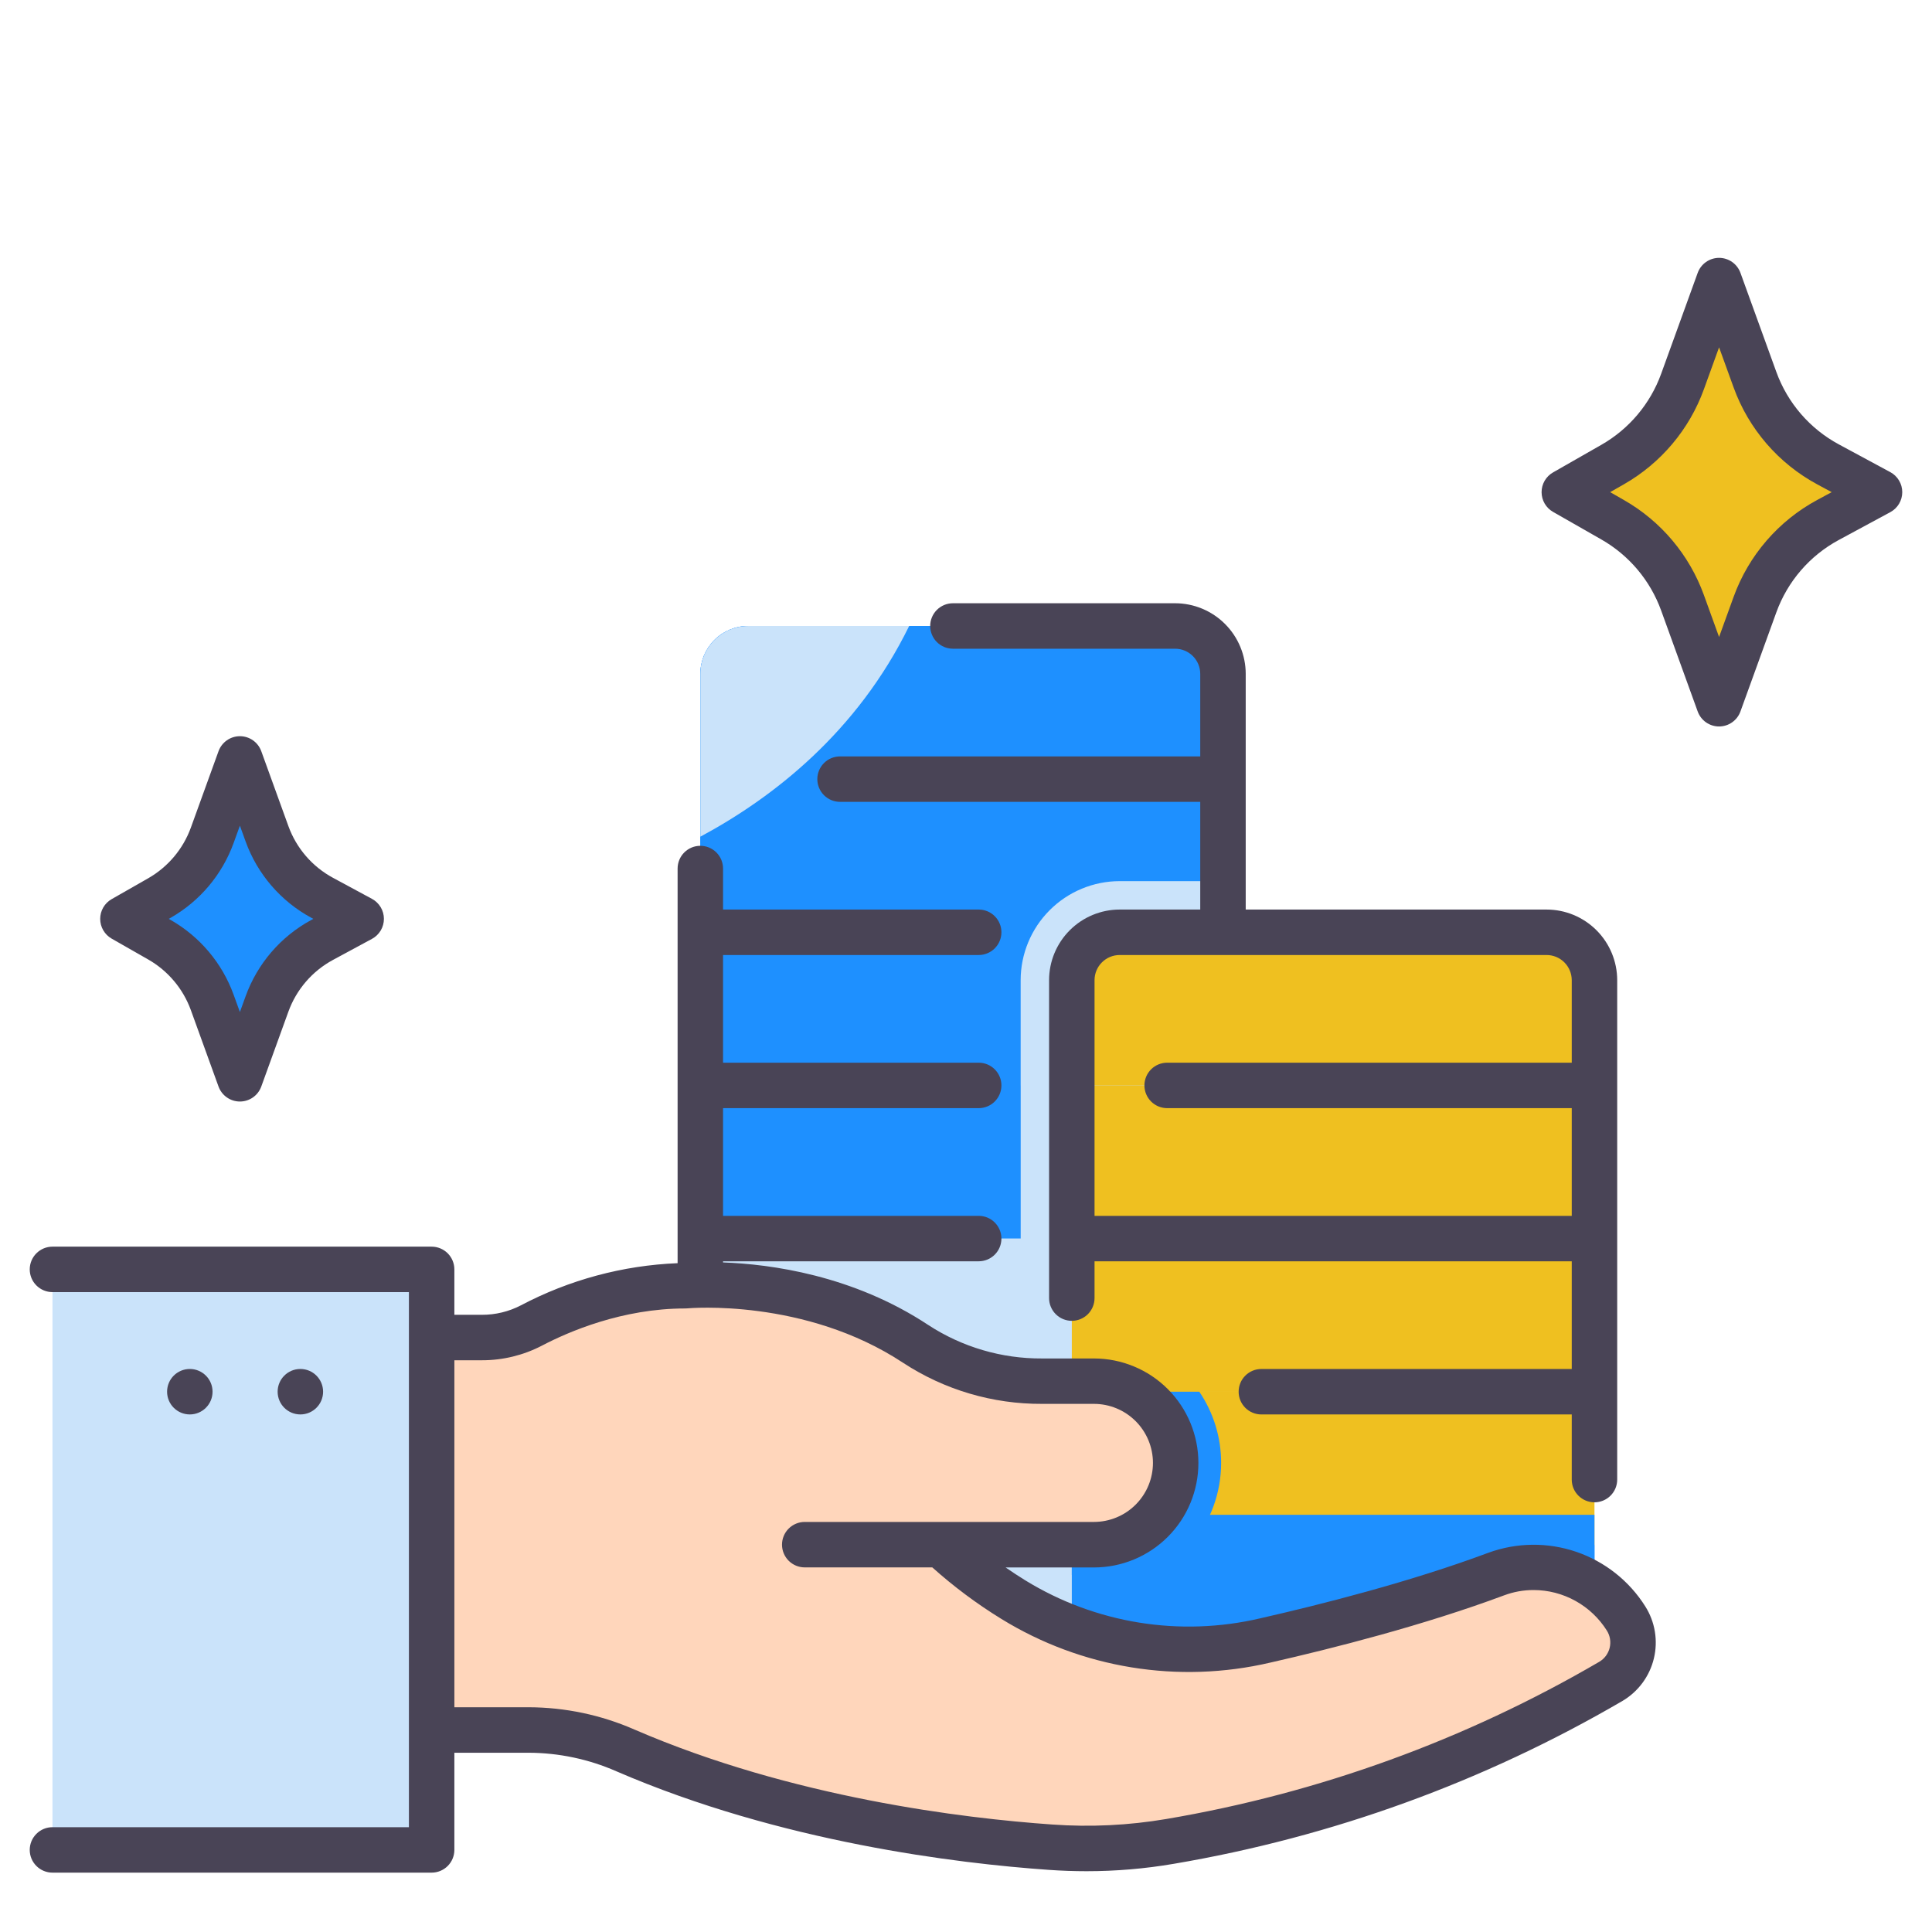
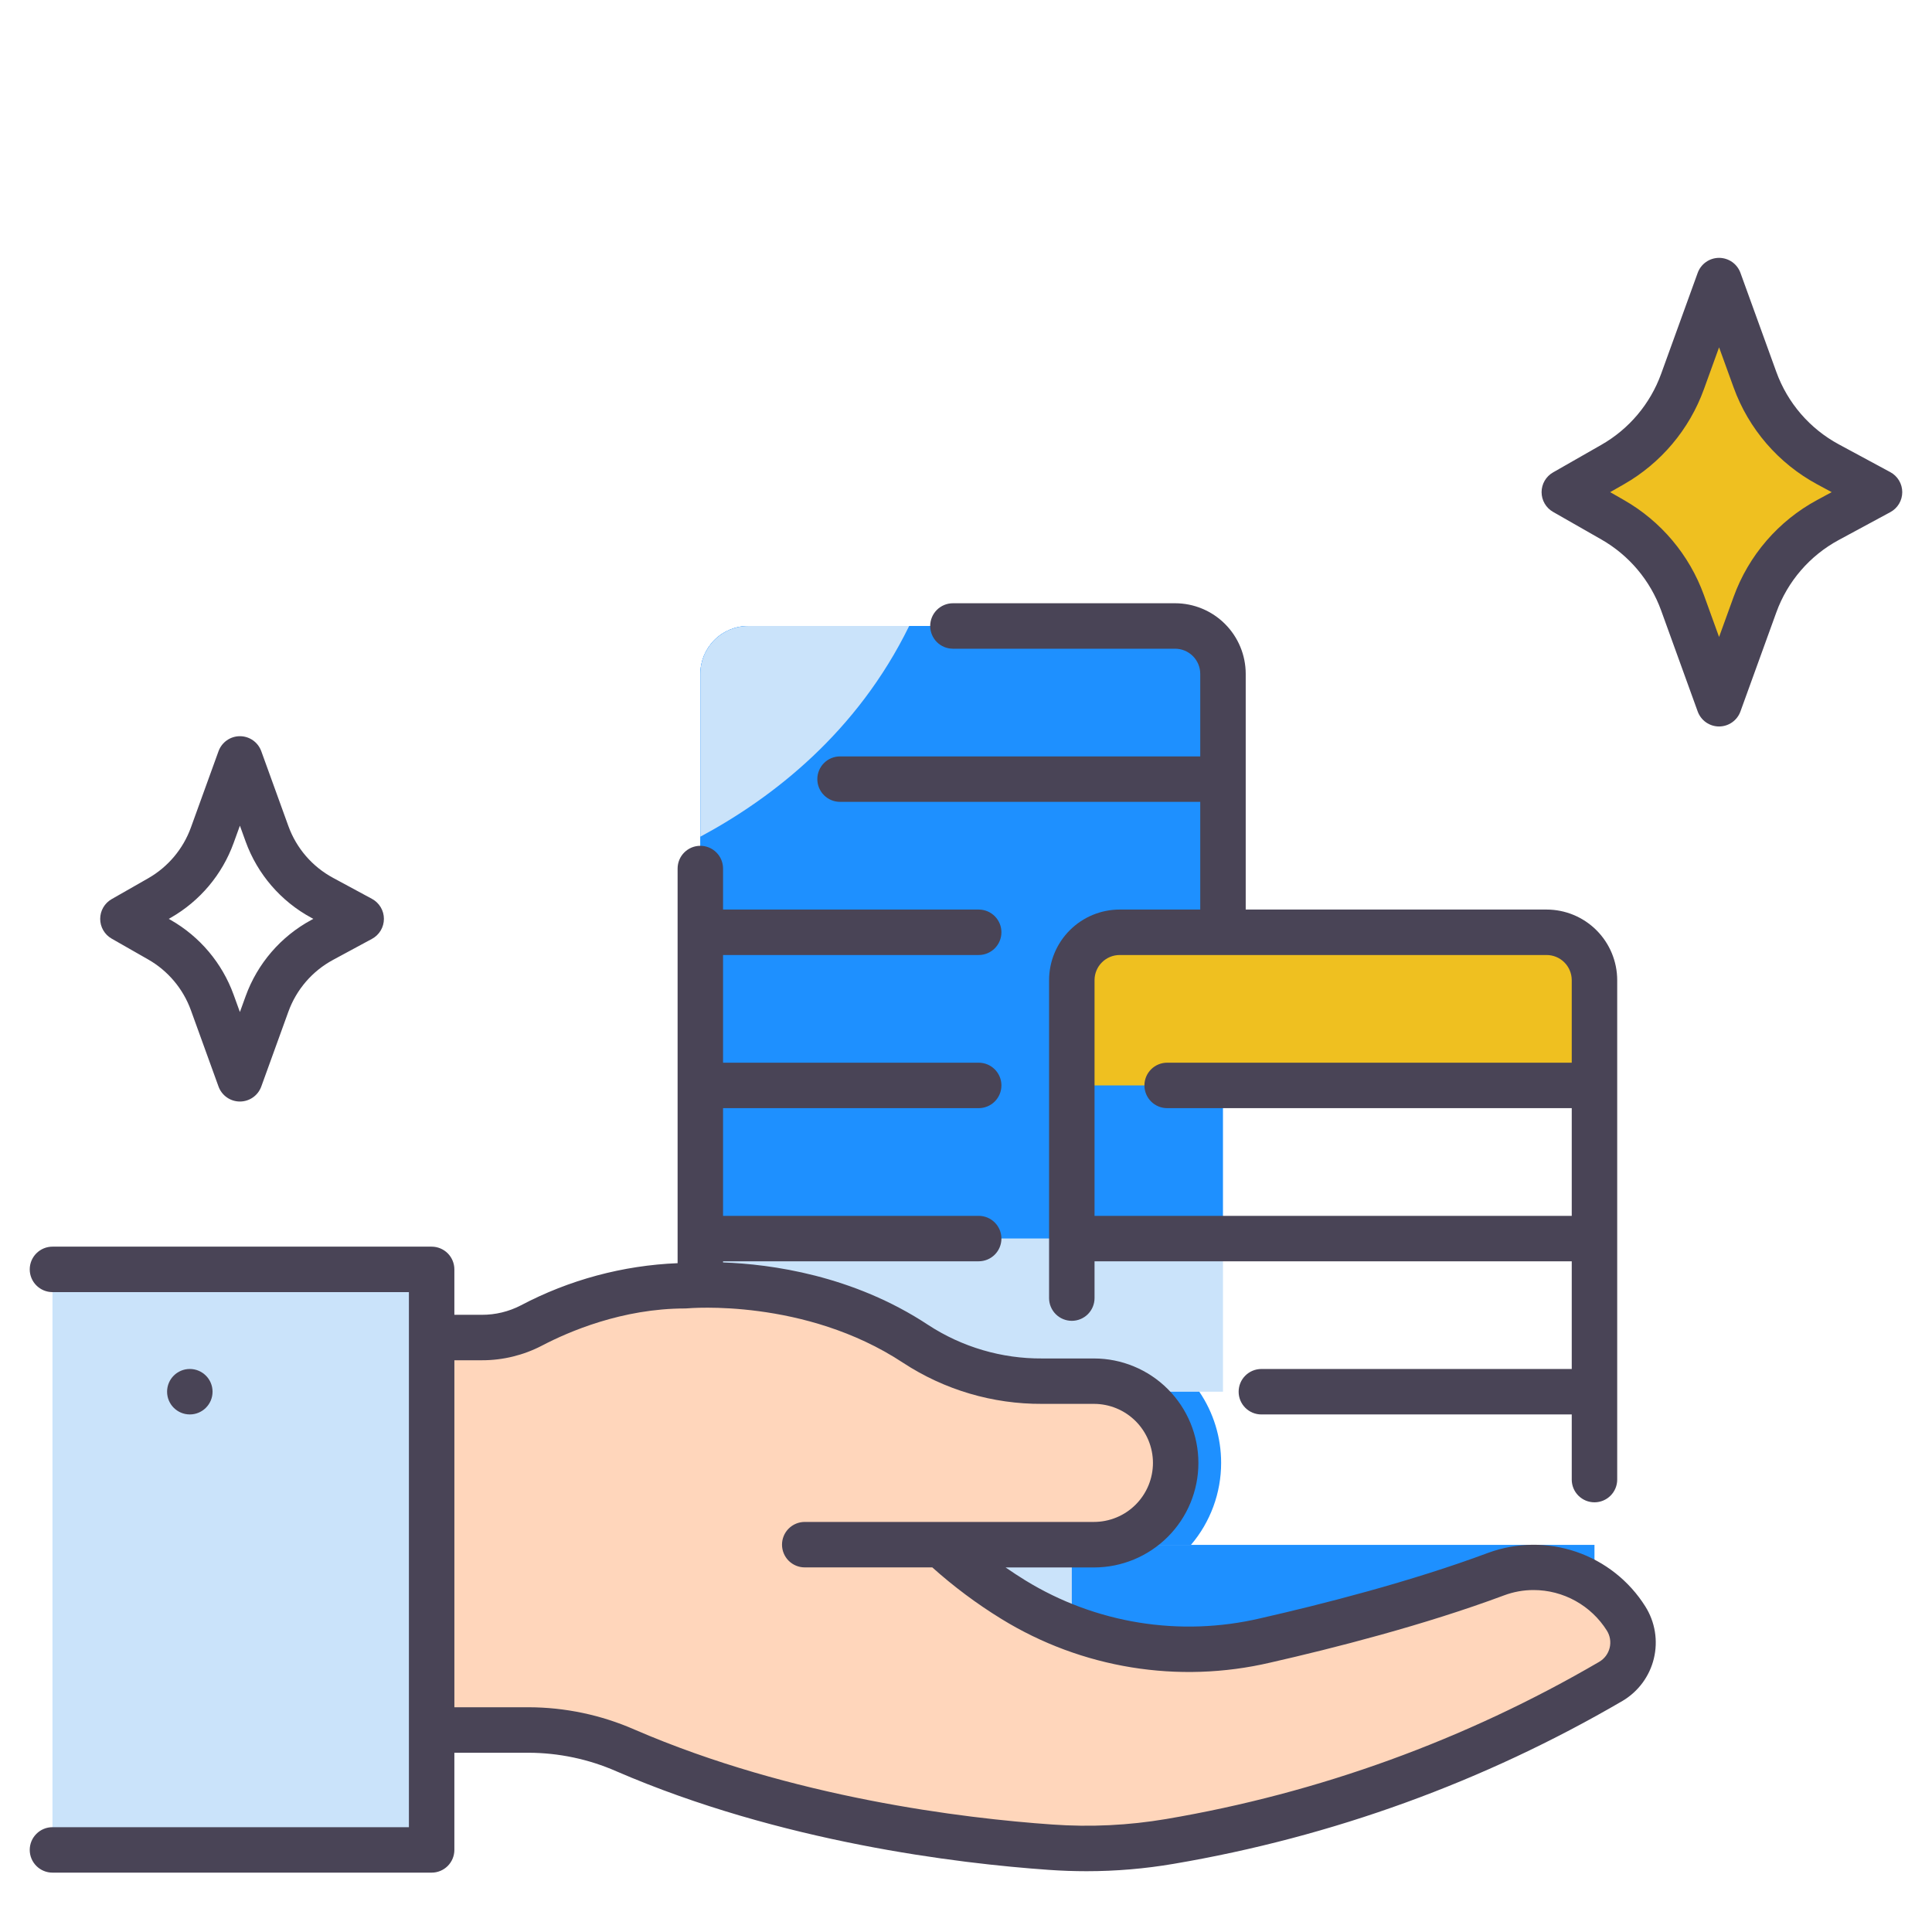
<svg xmlns="http://www.w3.org/2000/svg" width="128" height="128" viewBox="0 0 128 128" fill="none">
  <path d="M75.305 96.367H55.664V111.737H75.305V96.367ZM81.025 82.058H46.399V92.204H81.025V82.058Z" fill="#CAE3FA" />
  <path d="M81.025 71.912H46.399V82.058H81.025V71.912ZM81.025 61.766H46.399V71.912H81.025V61.766ZM81.025 51.619H46.399V61.766H81.025V51.619ZM77.854 41.473H49.572C48.73 41.473 47.923 41.807 47.328 42.402C46.734 42.997 46.399 43.804 46.399 44.645V51.619H81.025V44.645C81.025 43.804 80.691 42.997 80.096 42.402C79.502 41.807 78.695 41.473 77.854 41.473Z" fill="#1E90FF" />
  <path d="M49.571 41.473H77.854C78.695 41.473 79.502 41.807 80.097 42.402C80.692 42.997 81.026 43.804 81.026 44.645V61.766H46.4V44.645C46.4 43.804 46.734 42.997 47.328 42.402C47.923 41.807 48.73 41.473 49.571 41.473Z" fill="#1E90FF" />
-   <path d="M67.621 71.912V64.938C67.623 63.199 68.315 61.531 69.545 60.301C70.775 59.071 72.442 58.379 74.182 58.377H81.025V92.205H67.623V71.913L67.621 71.912Z" fill="#CAE3FA" />
  <path d="M105.638 102.351H71.01V112.497H99.092C99.951 112.497 100.803 112.328 101.597 111.999C102.391 111.671 103.113 111.189 103.72 110.581C104.328 109.973 104.81 109.252 105.139 108.458C105.468 107.663 105.638 106.812 105.638 105.953V102.351Z" fill="#1E90FF" />
-   <path d="M105.637 92.205H71.01V102.351H105.637V92.205ZM105.637 82.058H71.01V92.204H105.637V82.058ZM105.637 71.912H71.01V82.058H105.637V71.912Z" fill="#EFC020" />
  <path d="M102.464 61.766H74.182C73.341 61.766 72.534 62.1 71.939 62.695C71.344 63.29 71.01 64.097 71.01 64.938V71.912H105.638V64.938C105.638 64.521 105.556 64.109 105.396 63.724C105.237 63.339 105.003 62.989 104.708 62.694C104.414 62.4 104.064 62.166 103.679 62.007C103.294 61.847 102.881 61.766 102.464 61.766Z" fill="#EFC020" />
-   <path d="M105.637 100.36H71.01V104.342H105.637V100.36Z" fill="#1E90FF" />
  <path d="M80.903 96.921C80.903 98.911 80.195 100.836 78.905 102.351H71.01V92.205H79.457C80.401 93.596 80.905 95.239 80.903 96.921Z" fill="#1E90FF" />
  <path d="M28.597 88.615H31.927C33.068 88.618 34.193 88.345 35.205 87.819C37.135 86.805 40.921 85.183 45.389 85.183C45.389 85.183 53.593 84.362 60.663 89.034C63.154 90.66 66.068 91.519 69.043 91.503H72.475C73.186 91.503 73.89 91.644 74.548 91.916C75.205 92.188 75.802 92.587 76.305 93.09C76.808 93.593 77.207 94.19 77.48 94.848C77.752 95.505 77.892 96.209 77.892 96.921C77.892 97.632 77.752 98.337 77.48 98.994C77.207 99.651 76.808 100.248 76.305 100.751C75.802 101.254 75.205 101.653 74.548 101.926C73.891 102.198 73.186 102.338 72.475 102.338H62.363C63.821 103.713 65.419 104.932 67.13 105.975C72.126 109.031 78.123 110.003 83.829 108.683C87.945 107.747 93.918 106.228 99.128 104.284C100.682 103.711 102.386 103.691 103.953 104.227C105.52 104.763 106.855 105.823 107.732 107.227C107.945 107.565 108.089 107.943 108.153 108.337C108.218 108.731 108.203 109.134 108.109 109.522C108.016 109.911 107.845 110.276 107.607 110.597C107.37 110.918 107.07 111.189 106.727 111.392C97.703 116.651 87.808 120.244 77.512 121.999C74.898 122.443 72.24 122.57 69.595 122.38C63.606 121.961 52.077 120.573 41.433 115.968C39.411 115.085 37.229 114.624 35.022 114.616H28.597V88.615Z" fill="#FFD6BB" />
  <path d="M113.893 18.588L111.469 25.283C110.628 27.604 108.989 29.551 106.845 30.776L103.639 32.606L106.845 34.437C108.989 35.661 110.628 37.608 111.469 39.93L113.893 46.625L116.27 40.062C117.14 37.66 118.863 35.662 121.111 34.449L124.523 32.606L121.111 30.763C118.863 29.55 117.14 27.552 116.27 25.15L113.893 18.588Z" fill="#EFC020" />
-   <path d="M15.894 50.281L14.062 55.341C13.426 57.096 12.187 58.568 10.566 59.493L8.143 60.876L10.566 62.26C12.187 63.186 13.426 64.657 14.062 66.412L15.894 71.473L17.69 66.513C18.348 64.697 19.65 63.187 21.349 62.269L23.929 60.876L21.349 59.483C19.65 58.566 18.348 57.056 17.69 55.24L15.894 50.281Z" fill="#1E90FF" />
  <path d="M49.571 41.473H60.235C56.782 48.522 51.212 52.848 46.4 55.433V44.645C46.4 43.804 46.734 42.997 47.329 42.403C47.923 41.808 48.73 41.473 49.571 41.473Z" fill="#CAE3FA" />
  <path d="M28.597 84.1H3.477V122.562H28.597V84.1Z" fill="#CAE3FA" />
  <path d="M55.656 53.125C55.257 53.125 54.873 52.967 54.591 52.684C54.309 52.402 54.15 52.019 54.15 51.619C54.15 51.22 54.309 50.837 54.591 50.555C54.873 50.272 55.257 50.114 55.656 50.114H79.519V44.645C79.519 44.203 79.343 43.78 79.031 43.467C78.718 43.155 78.295 42.979 77.853 42.979H63.134C62.735 42.979 62.352 42.82 62.069 42.538C61.787 42.255 61.628 41.872 61.628 41.473C61.628 41.073 61.787 40.69 62.069 40.408C62.352 40.126 62.735 39.967 63.134 39.967H77.854C79.094 39.968 80.284 40.462 81.16 41.339C82.037 42.216 82.531 43.405 82.532 44.645V60.26H102.464C103.705 60.261 104.894 60.754 105.771 61.631C106.648 62.508 107.142 63.697 107.144 64.937V98.026C107.144 98.426 106.985 98.809 106.702 99.091C106.42 99.374 106.037 99.532 105.638 99.532C105.238 99.532 104.855 99.374 104.573 99.091C104.29 98.809 104.132 98.426 104.132 98.026V93.711H83.569C83.169 93.711 82.786 93.552 82.504 93.27C82.221 92.987 82.063 92.604 82.063 92.205C82.063 91.805 82.221 91.422 82.504 91.14C82.786 90.858 83.169 90.699 83.569 90.699H104.132V83.564H72.516V86.002C72.516 86.401 72.357 86.784 72.075 87.067C71.792 87.349 71.409 87.508 71.01 87.508C70.611 87.508 70.228 87.349 69.945 87.067C69.663 86.784 69.504 86.401 69.504 86.002V64.937C69.505 63.697 69.999 62.508 70.876 61.631C71.753 60.754 72.942 60.261 74.182 60.26H79.519V53.125H55.656ZM72.516 64.937V80.553H104.132V73.418H77.327C76.928 73.418 76.545 73.259 76.262 72.977C75.98 72.694 75.821 72.311 75.821 71.912C75.821 71.513 75.98 71.129 76.262 70.847C76.545 70.565 76.928 70.406 77.327 70.406H104.132V64.937C104.131 64.496 103.955 64.072 103.643 63.76C103.331 63.448 102.907 63.272 102.466 63.272H74.183C73.741 63.272 73.317 63.447 73.005 63.76C72.692 64.072 72.516 64.496 72.516 64.937Z" fill="#494456" />
  <path d="M1.97 84.1C1.97 83.701 2.129 83.318 2.412 83.035C2.694 82.753 3.077 82.594 3.476 82.594H28.597C28.996 82.594 29.379 82.753 29.662 83.035C29.944 83.318 30.103 83.701 30.103 84.1V87.109H31.927C32.824 87.112 33.709 86.898 34.505 86.485C37.716 84.791 41.265 83.836 44.893 83.689V57.543C44.893 57.144 45.051 56.761 45.334 56.478C45.616 56.196 45.999 56.037 46.398 56.037C46.798 56.037 47.181 56.196 47.463 56.478C47.746 56.761 47.904 57.144 47.904 57.543V60.26H64.841C65.24 60.26 65.624 60.418 65.906 60.701C66.188 60.983 66.347 61.366 66.347 61.766C66.347 62.165 66.188 62.548 65.906 62.831C65.624 63.113 65.24 63.272 64.841 63.272H47.904V70.406H64.841C65.24 70.406 65.624 70.565 65.906 70.847C66.188 71.129 66.347 71.513 66.347 71.912C66.347 72.311 66.188 72.694 65.906 72.977C65.624 73.259 65.24 73.418 64.841 73.418H47.904V80.553H64.841C65.24 80.553 65.624 80.711 65.906 80.994C66.188 81.276 66.347 81.659 66.347 82.058C66.347 82.458 66.188 82.841 65.906 83.123C65.624 83.406 65.24 83.564 64.841 83.564H47.904V83.64C51.06 83.753 56.508 84.486 61.495 87.781C63.738 89.247 66.364 90.02 69.044 90.002H72.474C74.311 90.002 76.071 90.731 77.37 92.03C78.668 93.328 79.397 95.089 79.397 96.925C79.397 98.761 78.668 100.522 77.37 101.82C76.071 103.119 74.311 103.848 72.474 103.848H66.624C67.049 104.143 67.482 104.426 67.922 104.698C72.577 107.56 78.174 108.466 83.494 107.218C87.547 106.297 93.458 104.796 98.602 102.877C100.481 102.189 102.54 102.166 104.433 102.813C106.327 103.46 107.942 104.737 109.007 106.431C109.327 106.939 109.542 107.505 109.639 108.097C109.737 108.69 109.714 109.295 109.573 109.879C109.433 110.462 109.176 111.011 108.82 111.494C108.463 111.977 108.014 112.383 107.497 112.689C98.319 118.048 88.247 121.704 77.768 123.482C75.859 123.809 73.925 123.972 71.989 123.972C71.16 123.972 70.328 123.943 69.492 123.884C63.453 123.462 51.7 122.051 40.837 117.353C39.004 116.548 37.025 116.13 35.023 116.124H30.103V122.562C30.103 122.961 29.944 123.344 29.662 123.626C29.379 123.909 28.996 124.067 28.597 124.067H3.476C3.077 124.067 2.694 123.909 2.412 123.626C2.129 123.344 1.97 122.961 1.97 122.562C1.97 122.162 2.129 121.779 2.412 121.497C2.694 121.214 3.077 121.056 3.476 121.056H27.091V85.606H3.476C3.077 85.606 2.694 85.447 2.412 85.165C2.129 84.883 1.97 84.499 1.97 84.1ZM35.025 113.11C37.438 113.116 39.824 113.618 42.034 114.587C52.486 119.107 63.856 120.469 69.704 120.878C72.229 121.06 74.766 120.938 77.261 120.515C87.375 118.8 97.095 115.271 105.954 110.099C106.126 109.998 106.275 109.864 106.394 109.705C106.512 109.545 106.598 109.363 106.645 109.17C106.692 108.977 106.699 108.776 106.667 108.58C106.634 108.384 106.563 108.196 106.457 108.028C105.94 107.208 105.225 106.531 104.376 106.062C103.528 105.592 102.574 105.345 101.605 105.344C100.939 105.343 100.278 105.462 99.654 105.695C94.355 107.672 88.305 109.209 84.162 110.151C78.072 111.576 71.665 110.535 66.339 107.255C64.716 106.257 63.186 105.115 61.767 103.844H53.316C52.917 103.844 52.534 103.685 52.251 103.403C51.969 103.12 51.81 102.737 51.81 102.338C51.81 101.938 51.969 101.555 52.251 101.273C52.534 100.991 52.917 100.832 53.316 100.832H72.474C72.988 100.832 73.497 100.731 73.971 100.534C74.446 100.338 74.877 100.05 75.24 99.686C75.603 99.323 75.891 98.892 76.088 98.418C76.284 97.943 76.386 97.434 76.386 96.921C76.386 96.407 76.284 95.899 76.088 95.424C75.891 94.95 75.603 94.518 75.24 94.155C74.877 93.792 74.446 93.504 73.971 93.307C73.497 93.111 72.988 93.01 72.474 93.01H69.045C65.775 93.028 62.572 92.083 59.836 90.291C53.319 85.986 45.616 86.675 45.541 86.682C45.491 86.687 45.441 86.689 45.391 86.689C41.219 86.689 37.658 88.233 35.906 89.151C34.678 89.791 33.313 90.123 31.929 90.121H30.104V113.11H35.025ZM113.893 48.131C113.584 48.131 113.282 48.035 113.028 47.858C112.775 47.68 112.583 47.428 112.477 47.138L110.053 40.442C109.333 38.457 107.931 36.792 106.098 35.744L102.893 33.914C102.662 33.782 102.471 33.592 102.337 33.362C102.204 33.133 102.134 32.872 102.134 32.606C102.134 32.341 102.204 32.08 102.337 31.85C102.471 31.621 102.662 31.43 102.893 31.299L106.098 29.468C107.931 28.421 109.333 26.756 110.053 24.772L112.477 18.077C112.583 17.786 112.775 17.535 113.029 17.357C113.282 17.18 113.584 17.084 113.893 17.084C114.202 17.084 114.504 17.18 114.758 17.357C115.011 17.535 115.203 17.786 115.309 18.077L117.685 24.637C118.428 26.693 119.902 28.402 121.826 29.44L125.239 31.281C125.478 31.41 125.678 31.602 125.817 31.835C125.956 32.068 126.029 32.335 126.029 32.606C126.029 32.878 125.956 33.144 125.817 33.378C125.678 33.611 125.478 33.802 125.239 33.931L121.826 35.774C119.902 36.811 118.428 38.52 117.685 40.575L115.308 47.138C115.203 47.428 115.01 47.68 114.757 47.857C114.504 48.035 114.202 48.13 113.893 48.131ZM120.395 33.124L121.353 32.606L120.395 32.089C117.821 30.7 115.848 28.413 114.854 25.663L113.893 23.011L112.885 25.797C111.921 28.453 110.045 30.681 107.591 32.084L106.676 32.606L107.591 33.129C110.045 34.531 111.921 36.76 112.885 39.416L113.893 42.202L114.854 39.55C115.848 36.8 117.821 34.512 120.395 33.124ZM15.894 48.775C16.204 48.775 16.506 48.871 16.759 49.048C17.012 49.226 17.204 49.477 17.31 49.768L19.106 54.729C19.637 56.197 20.69 57.418 22.065 58.159L24.645 59.552C24.884 59.681 25.084 59.873 25.223 60.106C25.362 60.339 25.435 60.606 25.435 60.877C25.435 61.149 25.362 61.416 25.223 61.649C25.084 61.882 24.884 62.073 24.645 62.202L22.065 63.595C20.69 64.336 19.637 65.558 19.106 67.026L17.31 71.987C17.204 72.277 17.012 72.529 16.759 72.706C16.505 72.884 16.203 72.979 15.894 72.979C15.585 72.979 15.283 72.884 15.03 72.706C14.776 72.529 14.584 72.277 14.478 71.987L12.646 66.926C12.131 65.507 11.13 64.318 9.82 63.569L7.397 62.186C7.166 62.054 6.975 61.864 6.841 61.634C6.708 61.404 6.638 61.144 6.638 60.878C6.638 60.612 6.708 60.351 6.841 60.122C6.975 59.892 7.166 59.702 7.397 59.57L9.82 58.187C11.13 57.438 12.131 56.248 12.646 54.83L14.478 49.769C14.584 49.478 14.776 49.227 15.029 49.049C15.283 48.871 15.585 48.775 15.894 48.775ZM11.313 60.802L11.181 60.877L11.313 60.953C13.244 62.056 14.719 63.809 15.477 65.9L15.894 67.05L16.274 66C17.057 63.836 18.609 62.037 20.634 60.945L20.759 60.877L20.634 60.809C18.609 59.717 17.057 57.917 16.274 55.754L15.894 54.703L15.477 55.854C14.719 57.945 13.243 59.698 11.313 60.802Z" fill="#494456" />
-   <path d="M19.9 93.71C19.068 93.71 18.394 93.036 18.394 92.204C18.394 91.372 19.068 90.698 19.9 90.698C20.732 90.698 21.406 91.372 21.406 92.204C21.406 93.036 20.732 93.71 19.9 93.71Z" fill="#494456" />
  <path d="M12.576 93.71C11.744 93.71 11.07 93.036 11.07 92.204C11.07 91.372 11.744 90.698 12.576 90.698C13.407 90.698 14.082 91.372 14.082 92.204C14.082 93.036 13.407 93.71 12.576 93.71Z" fill="#494456" />
</svg>